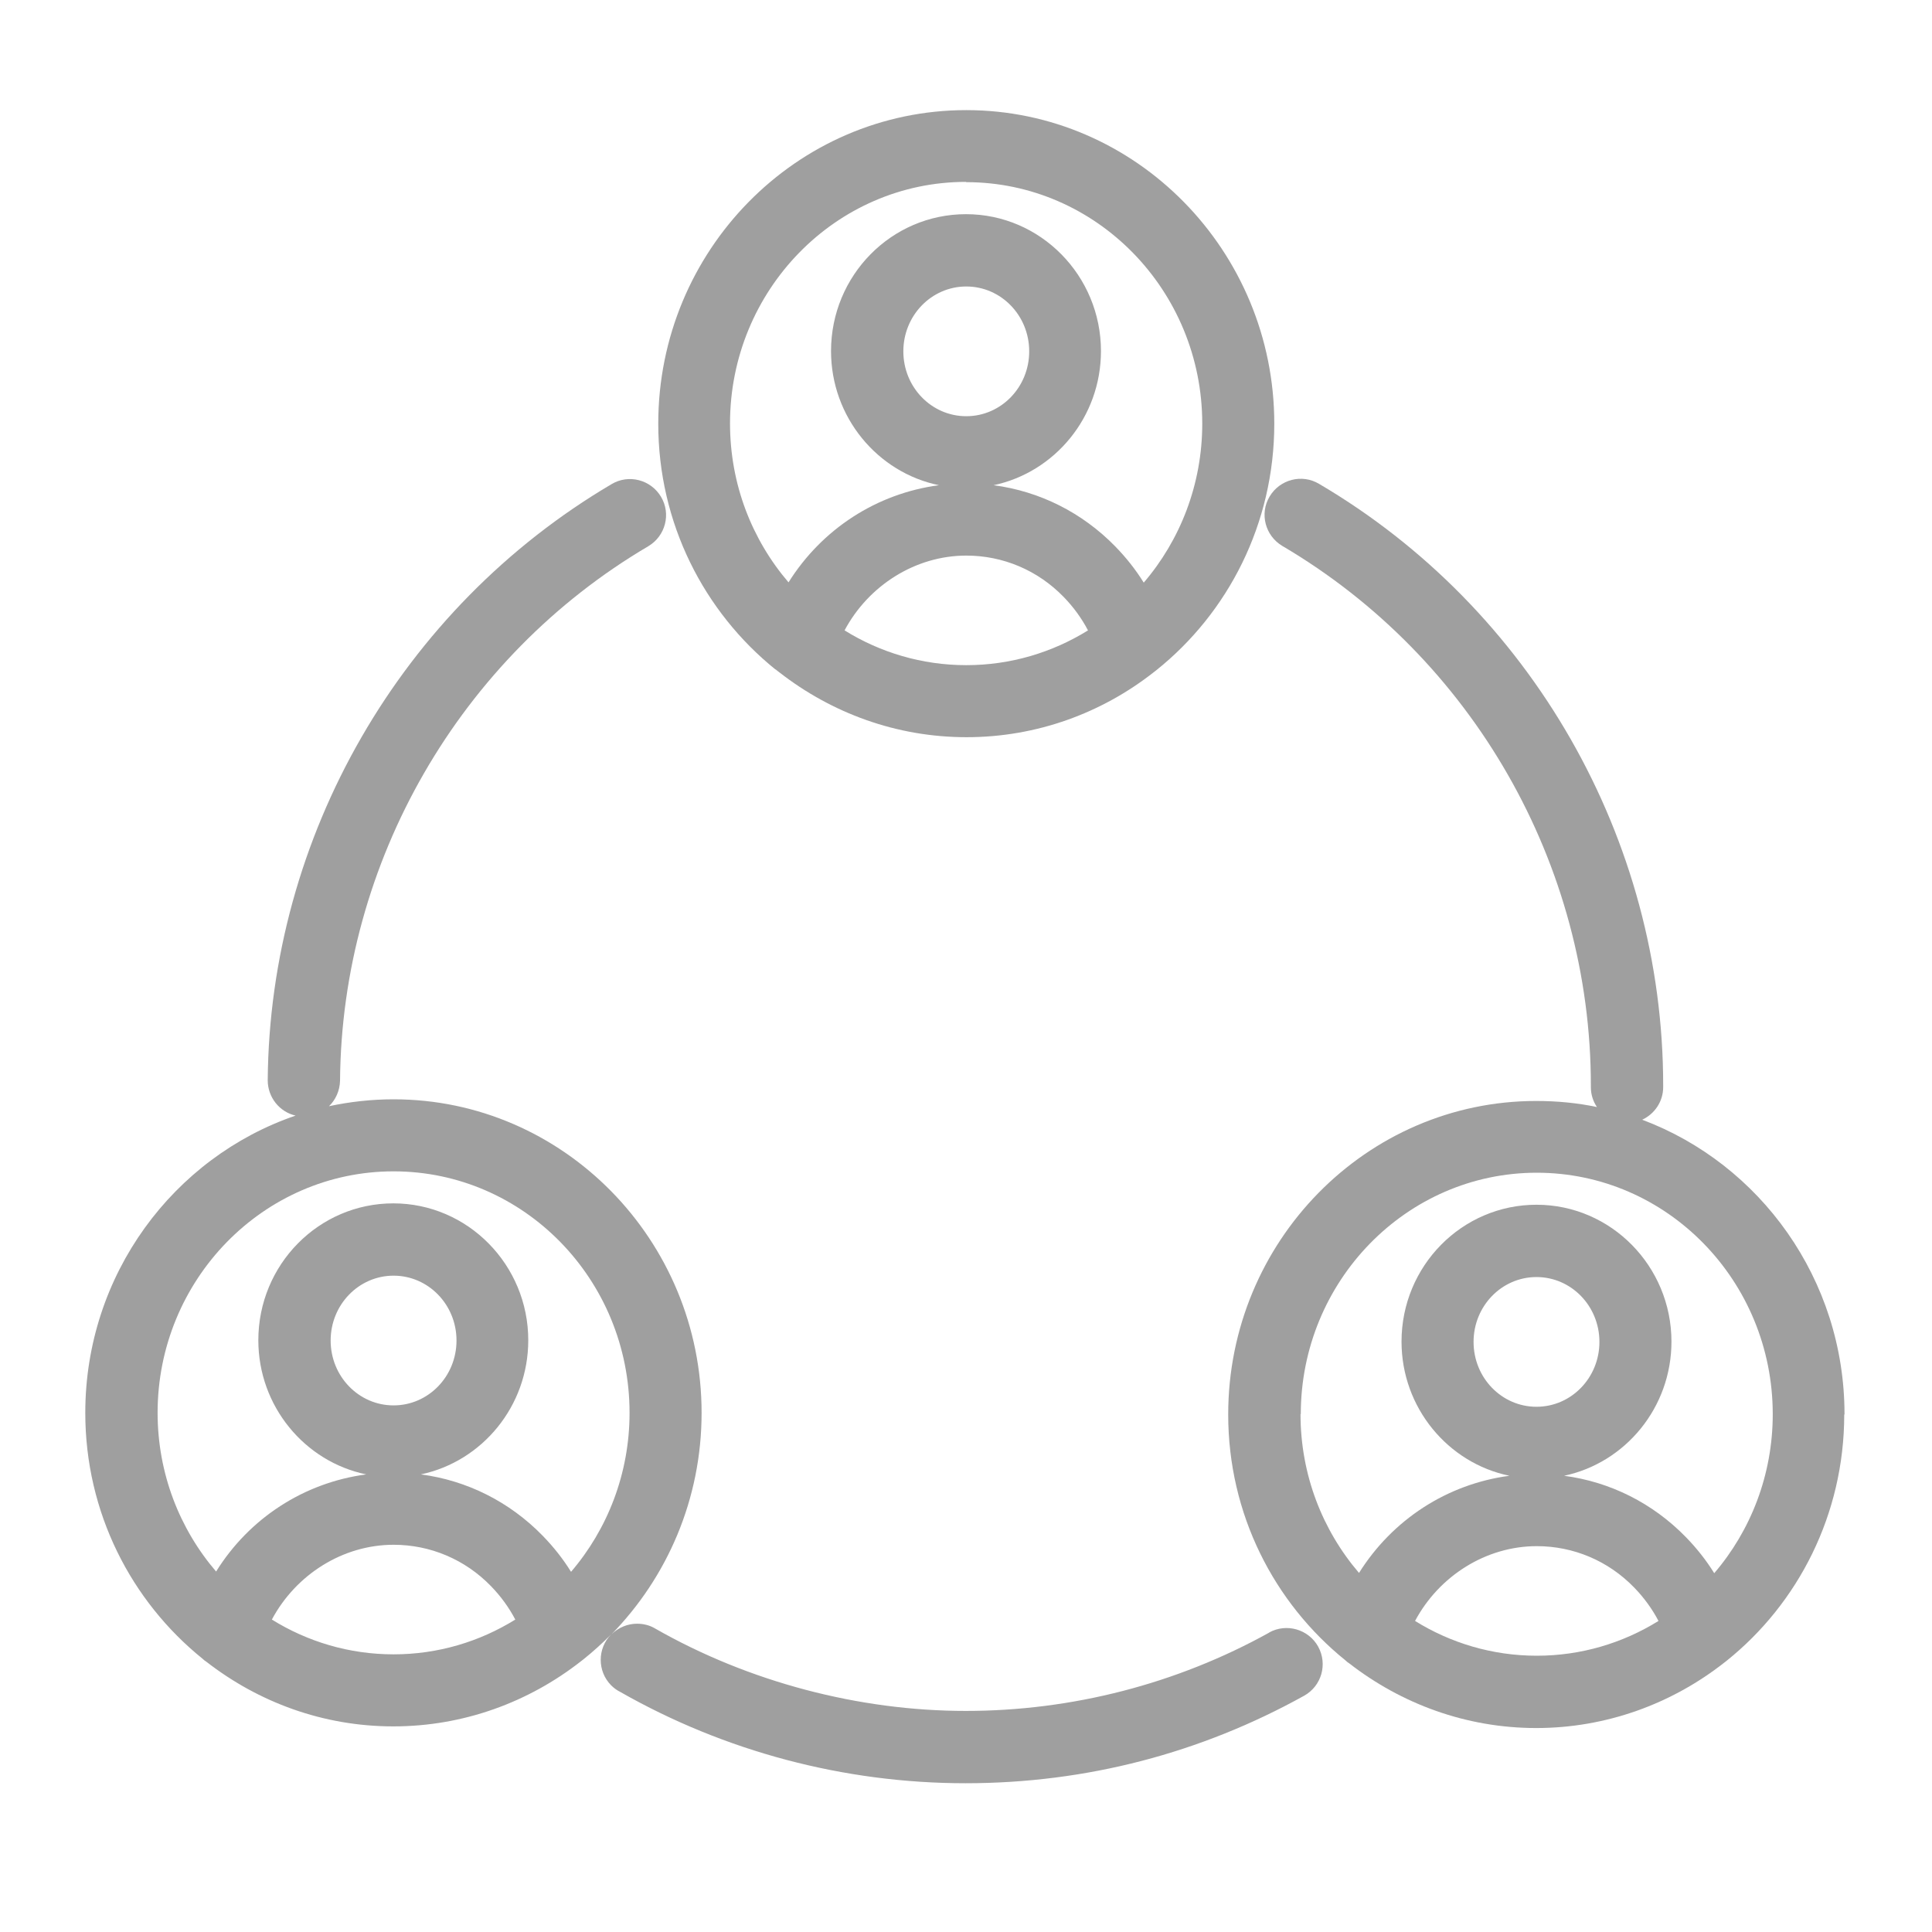
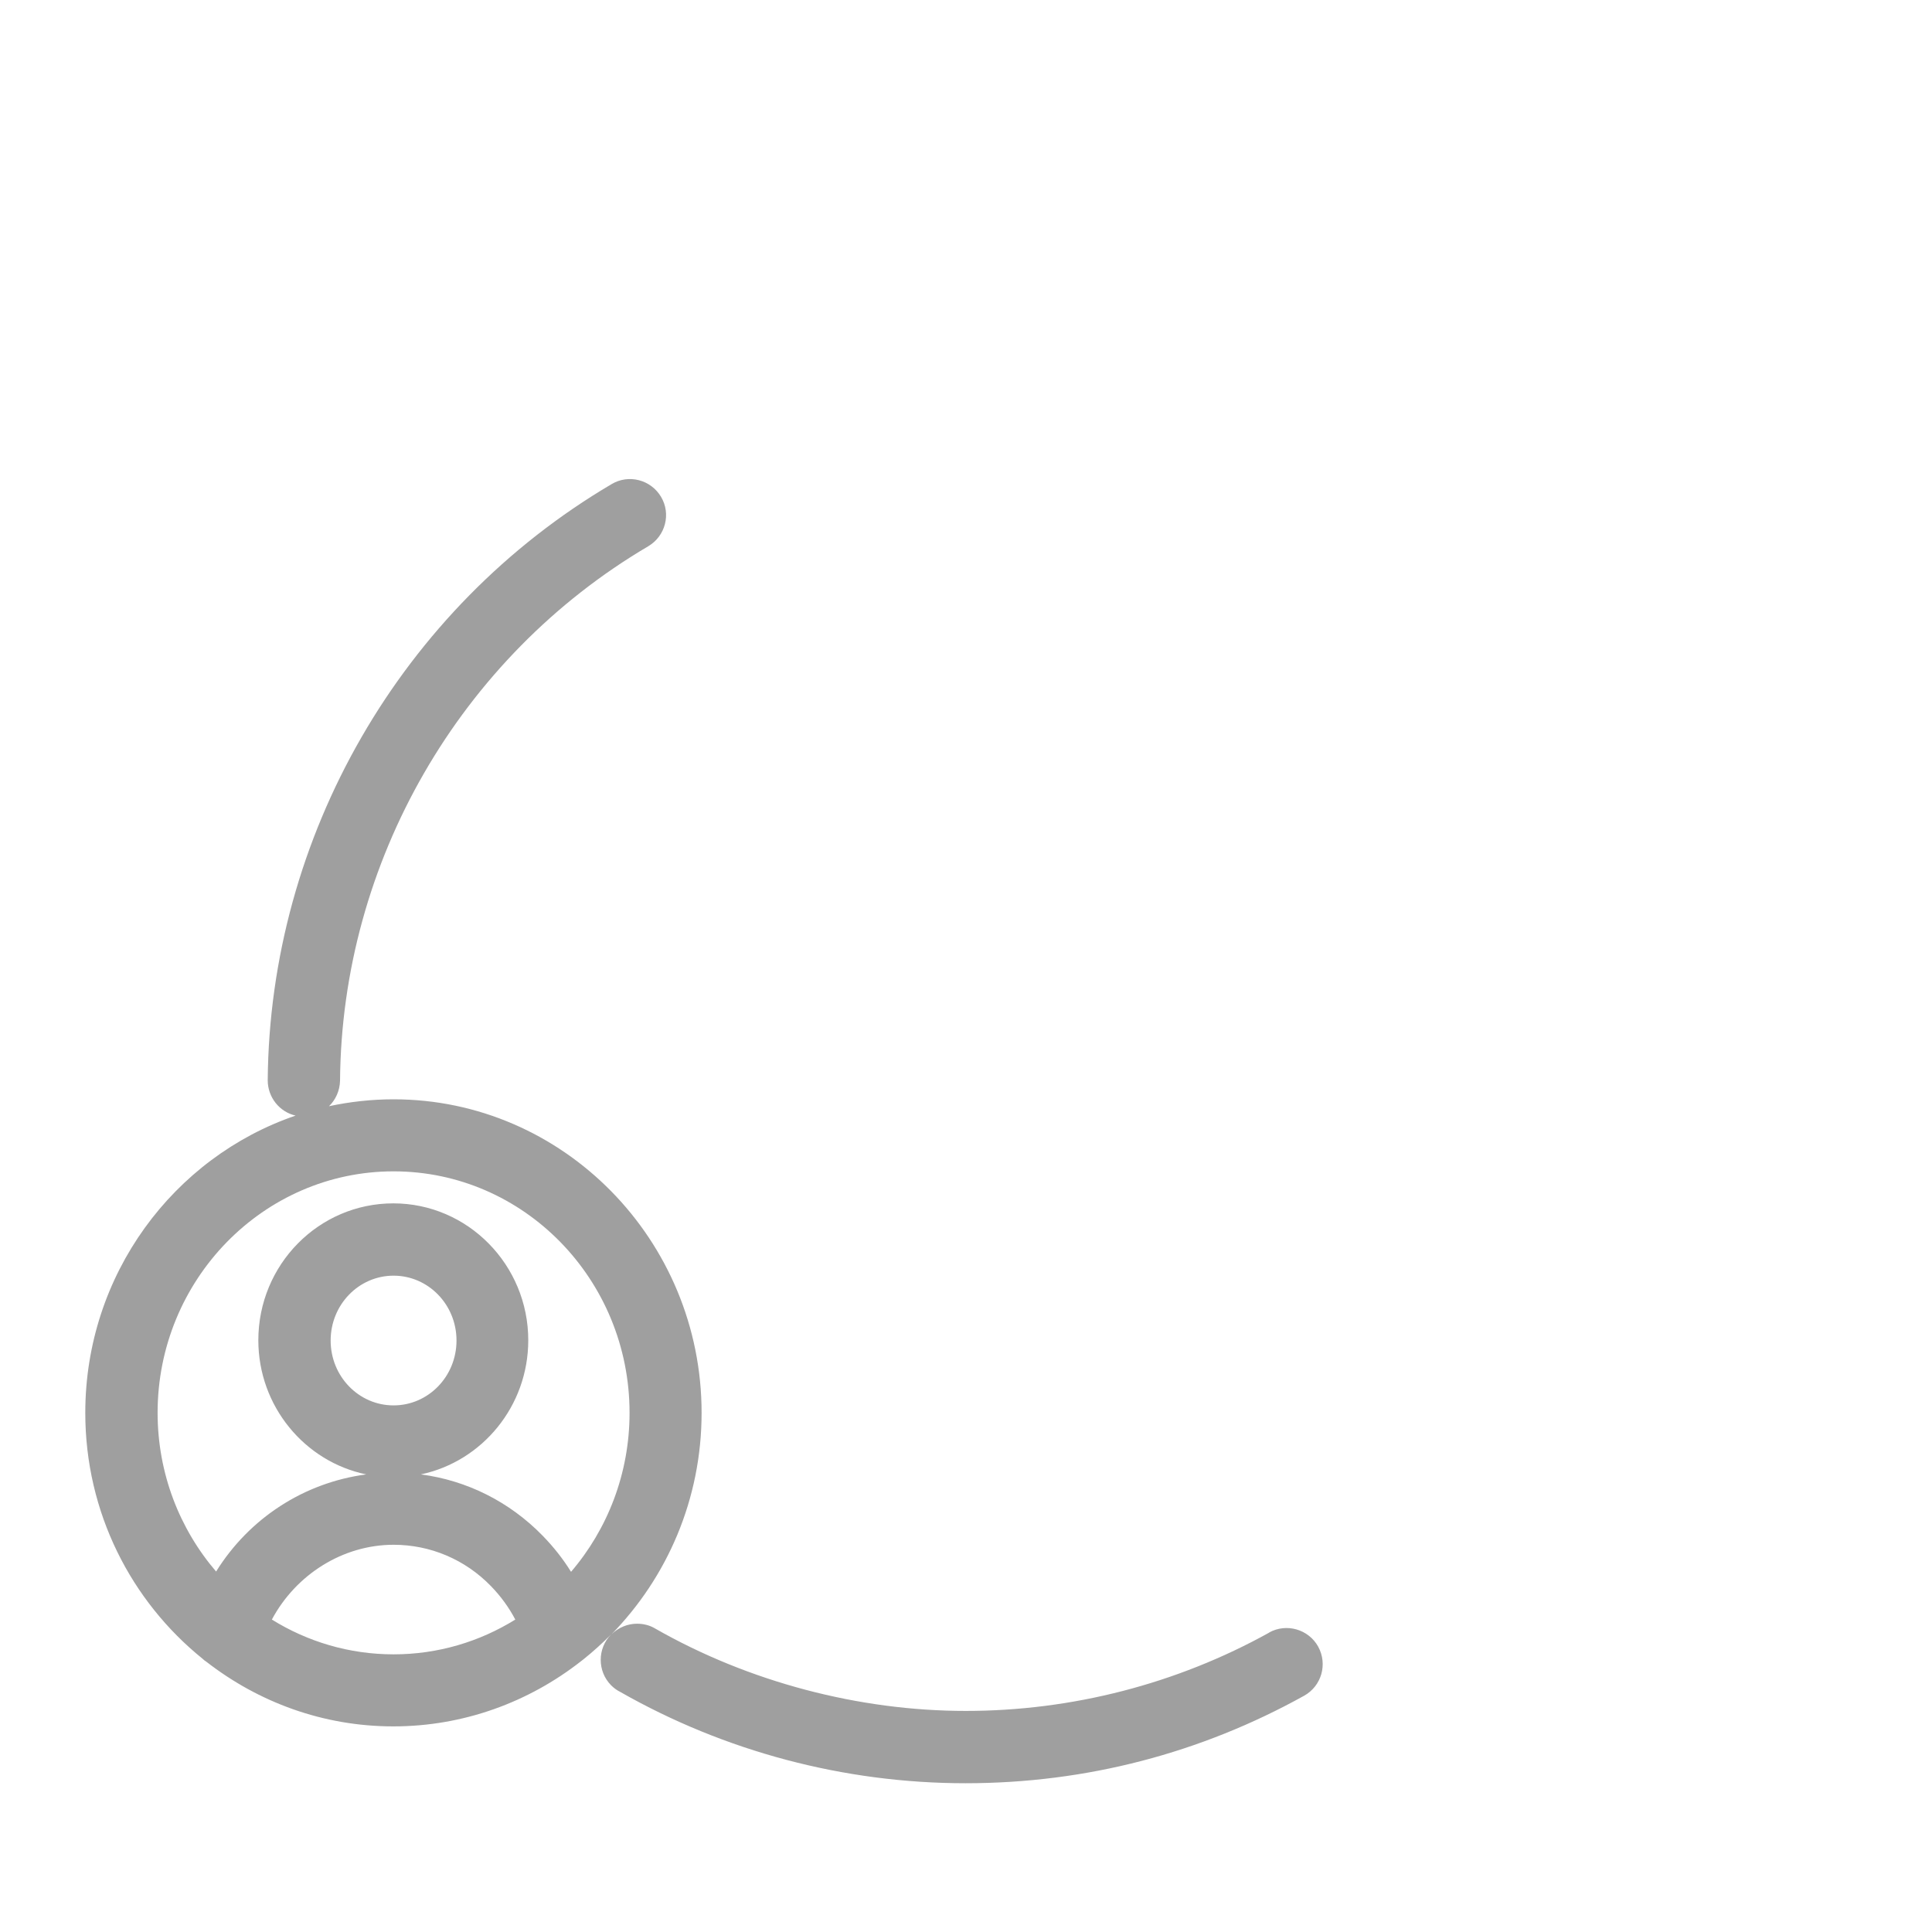
<svg xmlns="http://www.w3.org/2000/svg" id="Capa_1" version="1.1" viewBox="0 0 70 70">
  <defs>
    <style>
      .st0 {
        fill: #9f9f9f;
      }
    </style>
  </defs>
  <path class="st0" d="M45.99,59.15c-3.35,1.86-7.15,2.84-11,2.84s-7.85-1.04-11.26-2.99c-.2-.12-.43-.17-.65-.17h0c-.33,0-.66.13-.92.38,2.01-2.06,3.26-4.89,3.26-8.02,0-6.26-5.01-11.36-11.16-11.36-.8,0-1.59.09-2.34.25.24-.23.39-.56.4-.92.06-7.93,4.34-15.35,11.17-19.37.62-.37.83-1.17.46-1.79-.37-.62-1.17-.83-1.79-.46-7.62,4.49-12.39,12.76-12.46,21.6,0,.62.43,1.15,1.01,1.28-4.42,1.51-7.62,5.76-7.62,10.77,0,3.61,1.66,6.82,4.25,8.91.04.04.09.08.14.11,1.88,1.46,4.22,2.34,6.77,2.34s4.91-.88,6.8-2.36c.03-.02.06-.05.09-.07.35-.28.68-.58,1-.9-.5.51-.5,1.33,0,1.84.1.1.21.18.33.24,3.79,2.16,8.12,3.31,12.51,3.31s8.54-1.1,12.27-3.17c.63-.35.86-1.14.51-1.78-.35-.63-1.15-.86-1.78-.51h.01ZM5.71,51.19c0-4.82,3.83-8.75,8.55-8.75s8.55,3.92,8.55,8.75c0,2.2-.8,4.22-2.12,5.76-.29-.47-.64-.91-1.03-1.31-1.2-1.23-2.74-2-4.41-2.22,2.22-.47,3.89-2.47,3.89-4.86,0-2.73-2.19-4.96-4.89-4.96s-4.89,2.22-4.89,4.96c0,2.39,1.68,4.4,3.91,4.86-2.26.3-4.24,1.59-5.44,3.52-1.32-1.54-2.12-3.55-2.12-5.76h0ZM14.26,50.92c-1.26,0-2.28-1.05-2.28-2.35s1.02-2.35,2.28-2.35,2.28,1.05,2.28,2.35-1.02,2.35-2.28,2.35ZM9.85,58.68c.87-1.63,2.57-2.71,4.41-2.71,1.33,0,2.59.53,3.53,1.5.35.36.65.77.88,1.21-1.29.8-2.8,1.26-4.41,1.26s-3.12-.46-4.41-1.26Z" />
-   <path class="st0" d="M28.1,24.25s.09.08.15.12c1.88,1.46,4.22,2.34,6.77,2.34s4.91-.88,6.79-2.36c.03-.02.06-.05.09-.07,2.6-2.08,4.27-5.31,4.27-8.93,0-6.26-5.01-11.36-11.16-11.36s-11.16,5.09-11.16,11.36c0,3.61,1.66,6.82,4.25,8.91h0ZM30.6,22.84c.87-1.63,2.57-2.71,4.41-2.71,1.33,0,2.59.53,3.53,1.5.35.36.65.77.88,1.21-1.29.8-2.8,1.26-4.41,1.26s-3.12-.46-4.41-1.26ZM35.01,15.08c-1.26,0-2.28-1.05-2.28-2.35s1.02-2.35,2.28-2.35,2.28,1.05,2.28,2.35-1.02,2.35-2.28,2.35ZM35.01,6.6c4.71,0,8.55,3.92,8.55,8.75,0,2.2-.8,4.22-2.12,5.76-.29-.47-.64-.91-1.03-1.31-1.2-1.23-2.74-2-4.41-2.22,2.22-.47,3.89-2.47,3.89-4.86,0-2.73-2.19-4.96-4.89-4.96s-4.89,2.22-4.89,4.96c0,2.39,1.68,4.4,3.91,4.86-2.26.3-4.24,1.59-5.45,3.52-1.32-1.54-2.12-3.55-2.12-5.76,0-4.82,3.83-8.75,8.55-8.75h0Z" />
-   <path class="st0" d="M66.83,51.24c0-4.89-3.06-9.07-7.33-10.67.45-.21.76-.66.76-1.18v-.06c0-8.92-4.78-17.28-12.47-21.8-.62-.37-1.42-.16-1.79.46-.37.62-.16,1.42.46,1.79,6.9,4.06,11.18,11.55,11.18,19.55v.06c0,.27.08.51.22.72-.71-.15-1.45-.22-2.2-.22-6.15,0-11.16,5.09-11.16,11.36,0,3.61,1.66,6.82,4.25,8.91.04.04.09.08.14.11,1.88,1.46,4.23,2.34,6.77,2.34s4.91-.88,6.8-2.36c.03-.02.06-.05.09-.07,2.6-2.08,4.27-5.31,4.27-8.93h.01ZM47.13,51.24c0-4.82,3.83-8.75,8.55-8.75s8.55,3.92,8.55,8.75c0,2.2-.8,4.22-2.12,5.76-.29-.47-.64-.91-1.03-1.31-1.2-1.23-2.74-2-4.41-2.22,2.22-.47,3.89-2.47,3.89-4.86,0-2.73-2.19-4.96-4.89-4.96s-4.89,2.22-4.89,4.96c0,2.39,1.68,4.4,3.91,4.86-2.26.3-4.24,1.59-5.45,3.52-1.32-1.54-2.12-3.55-2.12-5.76h0ZM55.67,50.97c-1.26,0-2.28-1.05-2.28-2.35s1.02-2.35,2.28-2.35,2.28,1.05,2.28,2.35-1.02,2.35-2.28,2.35ZM51.27,58.73c.87-1.63,2.57-2.71,4.41-2.71,1.33,0,2.59.53,3.53,1.5.35.36.65.77.88,1.21-1.29.8-2.8,1.26-4.41,1.26s-3.12-.46-4.41-1.26Z" />
</svg>